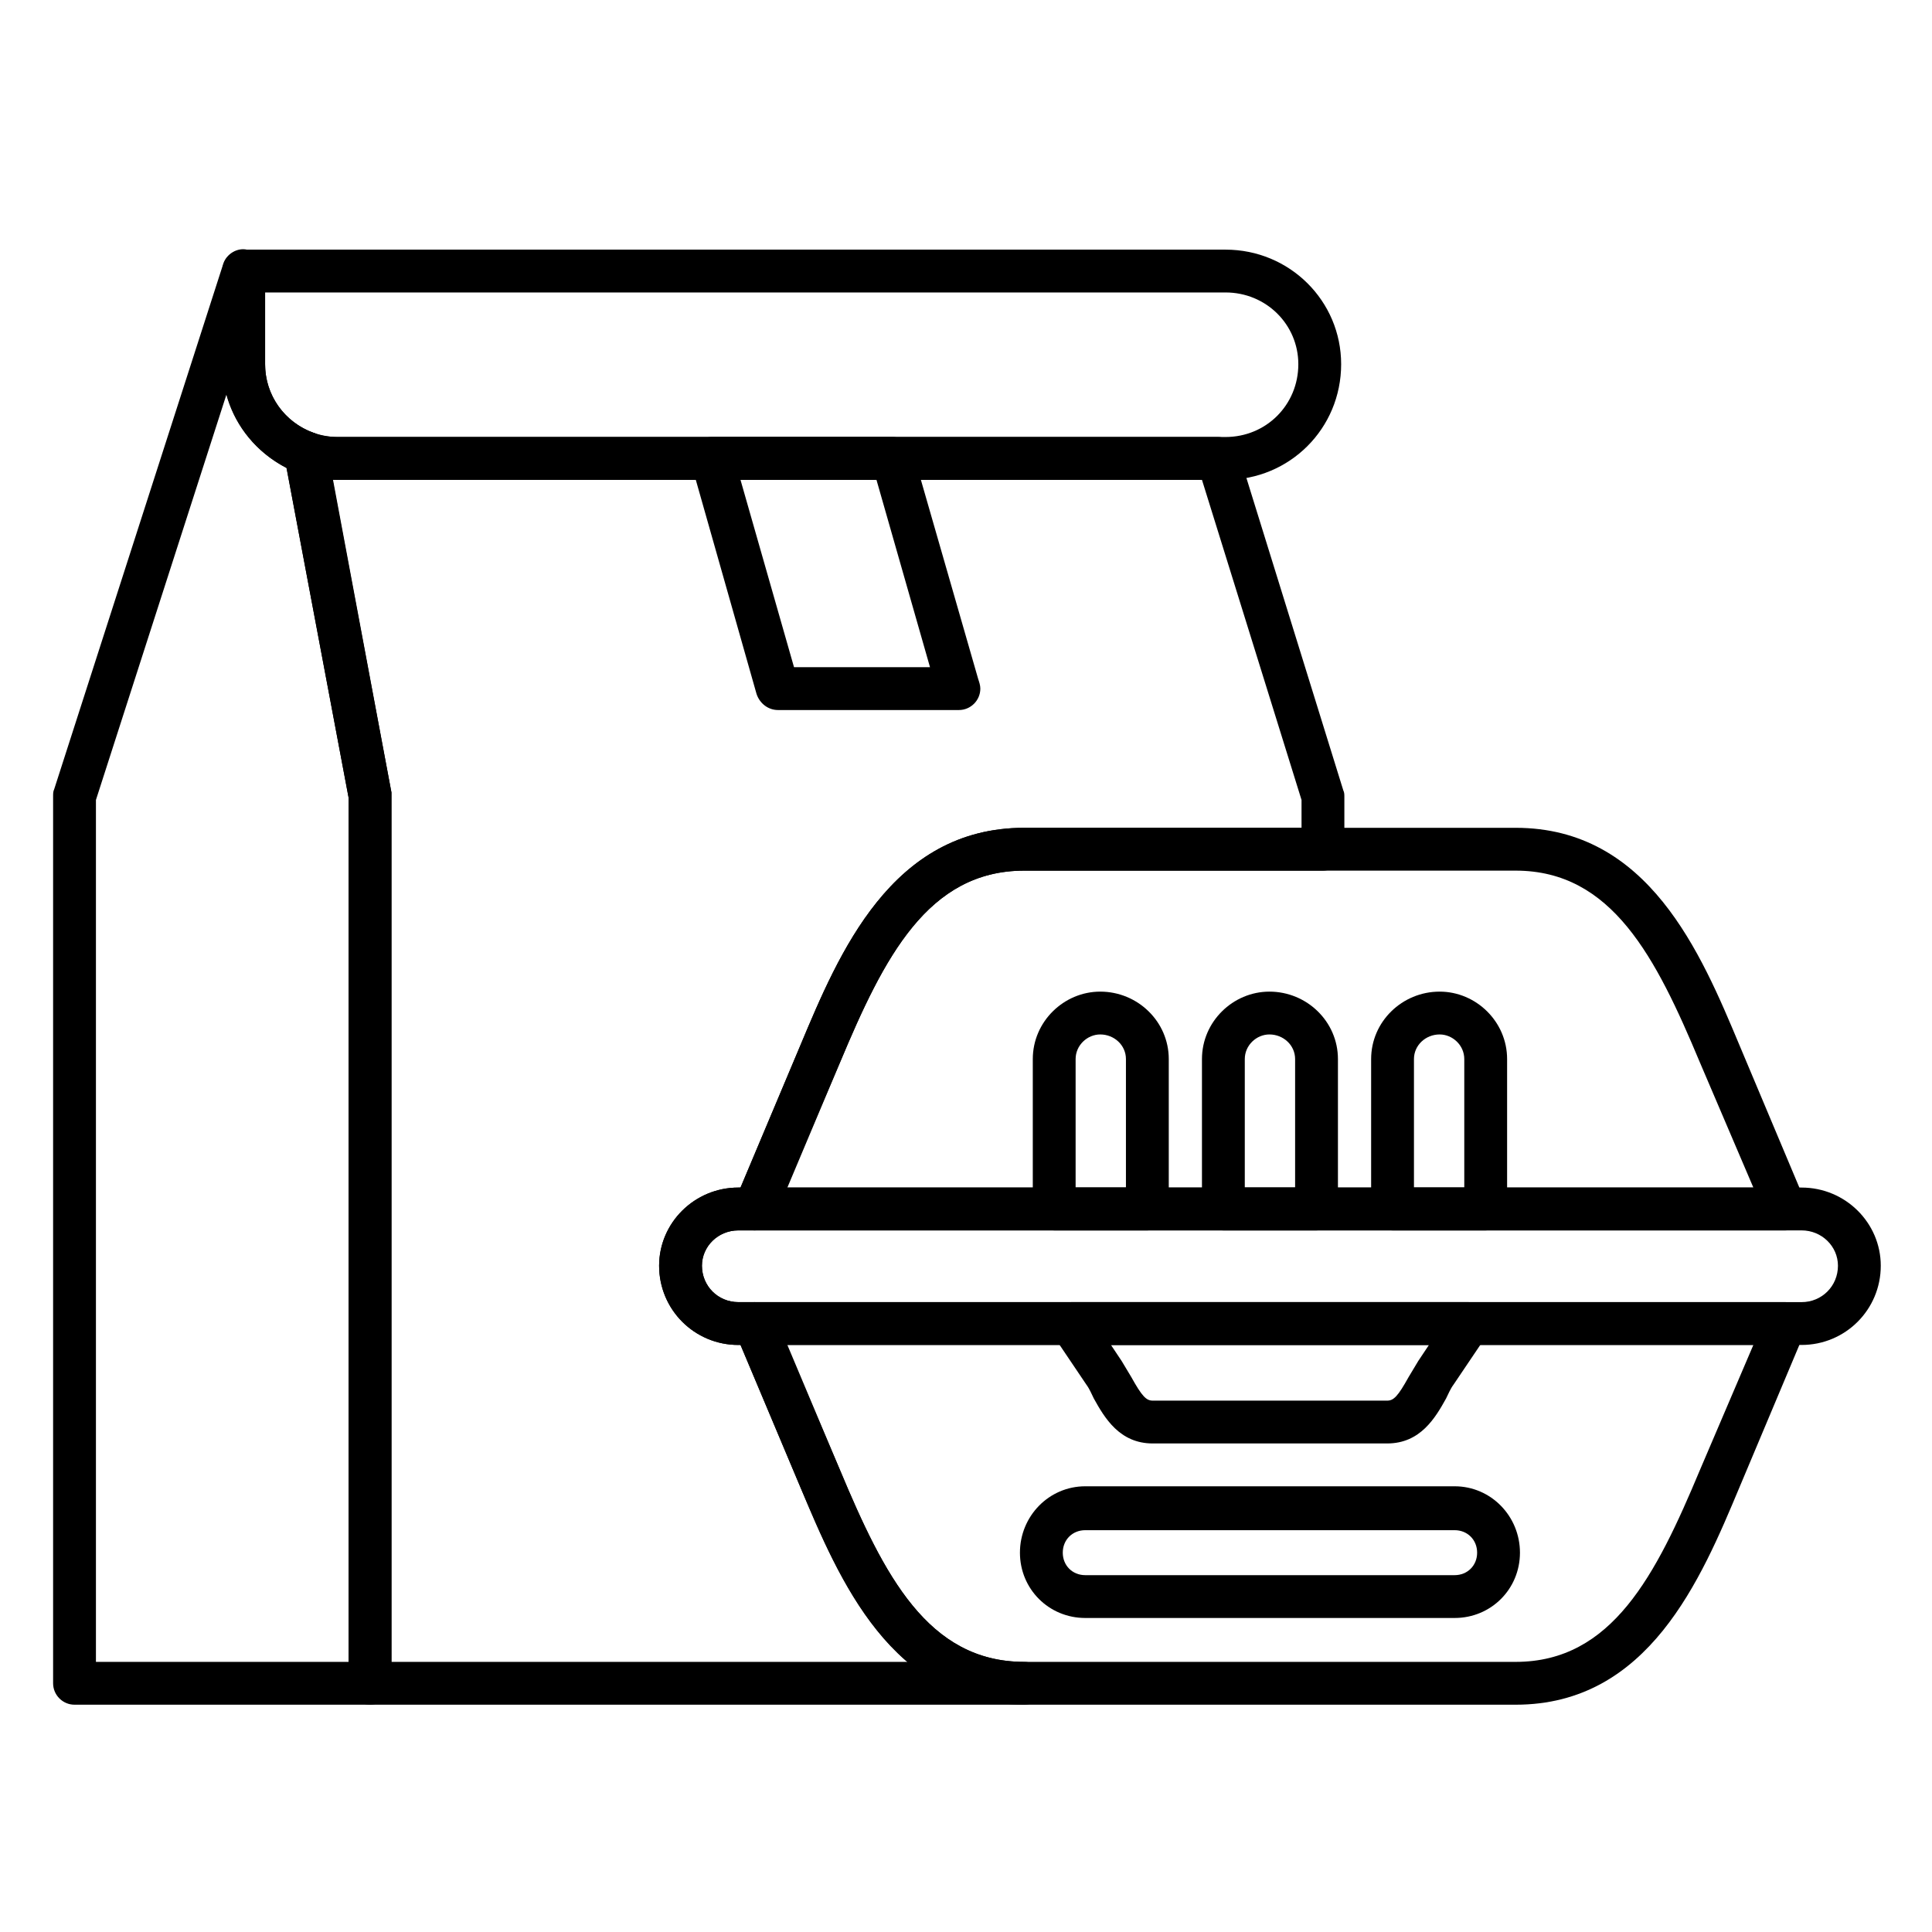
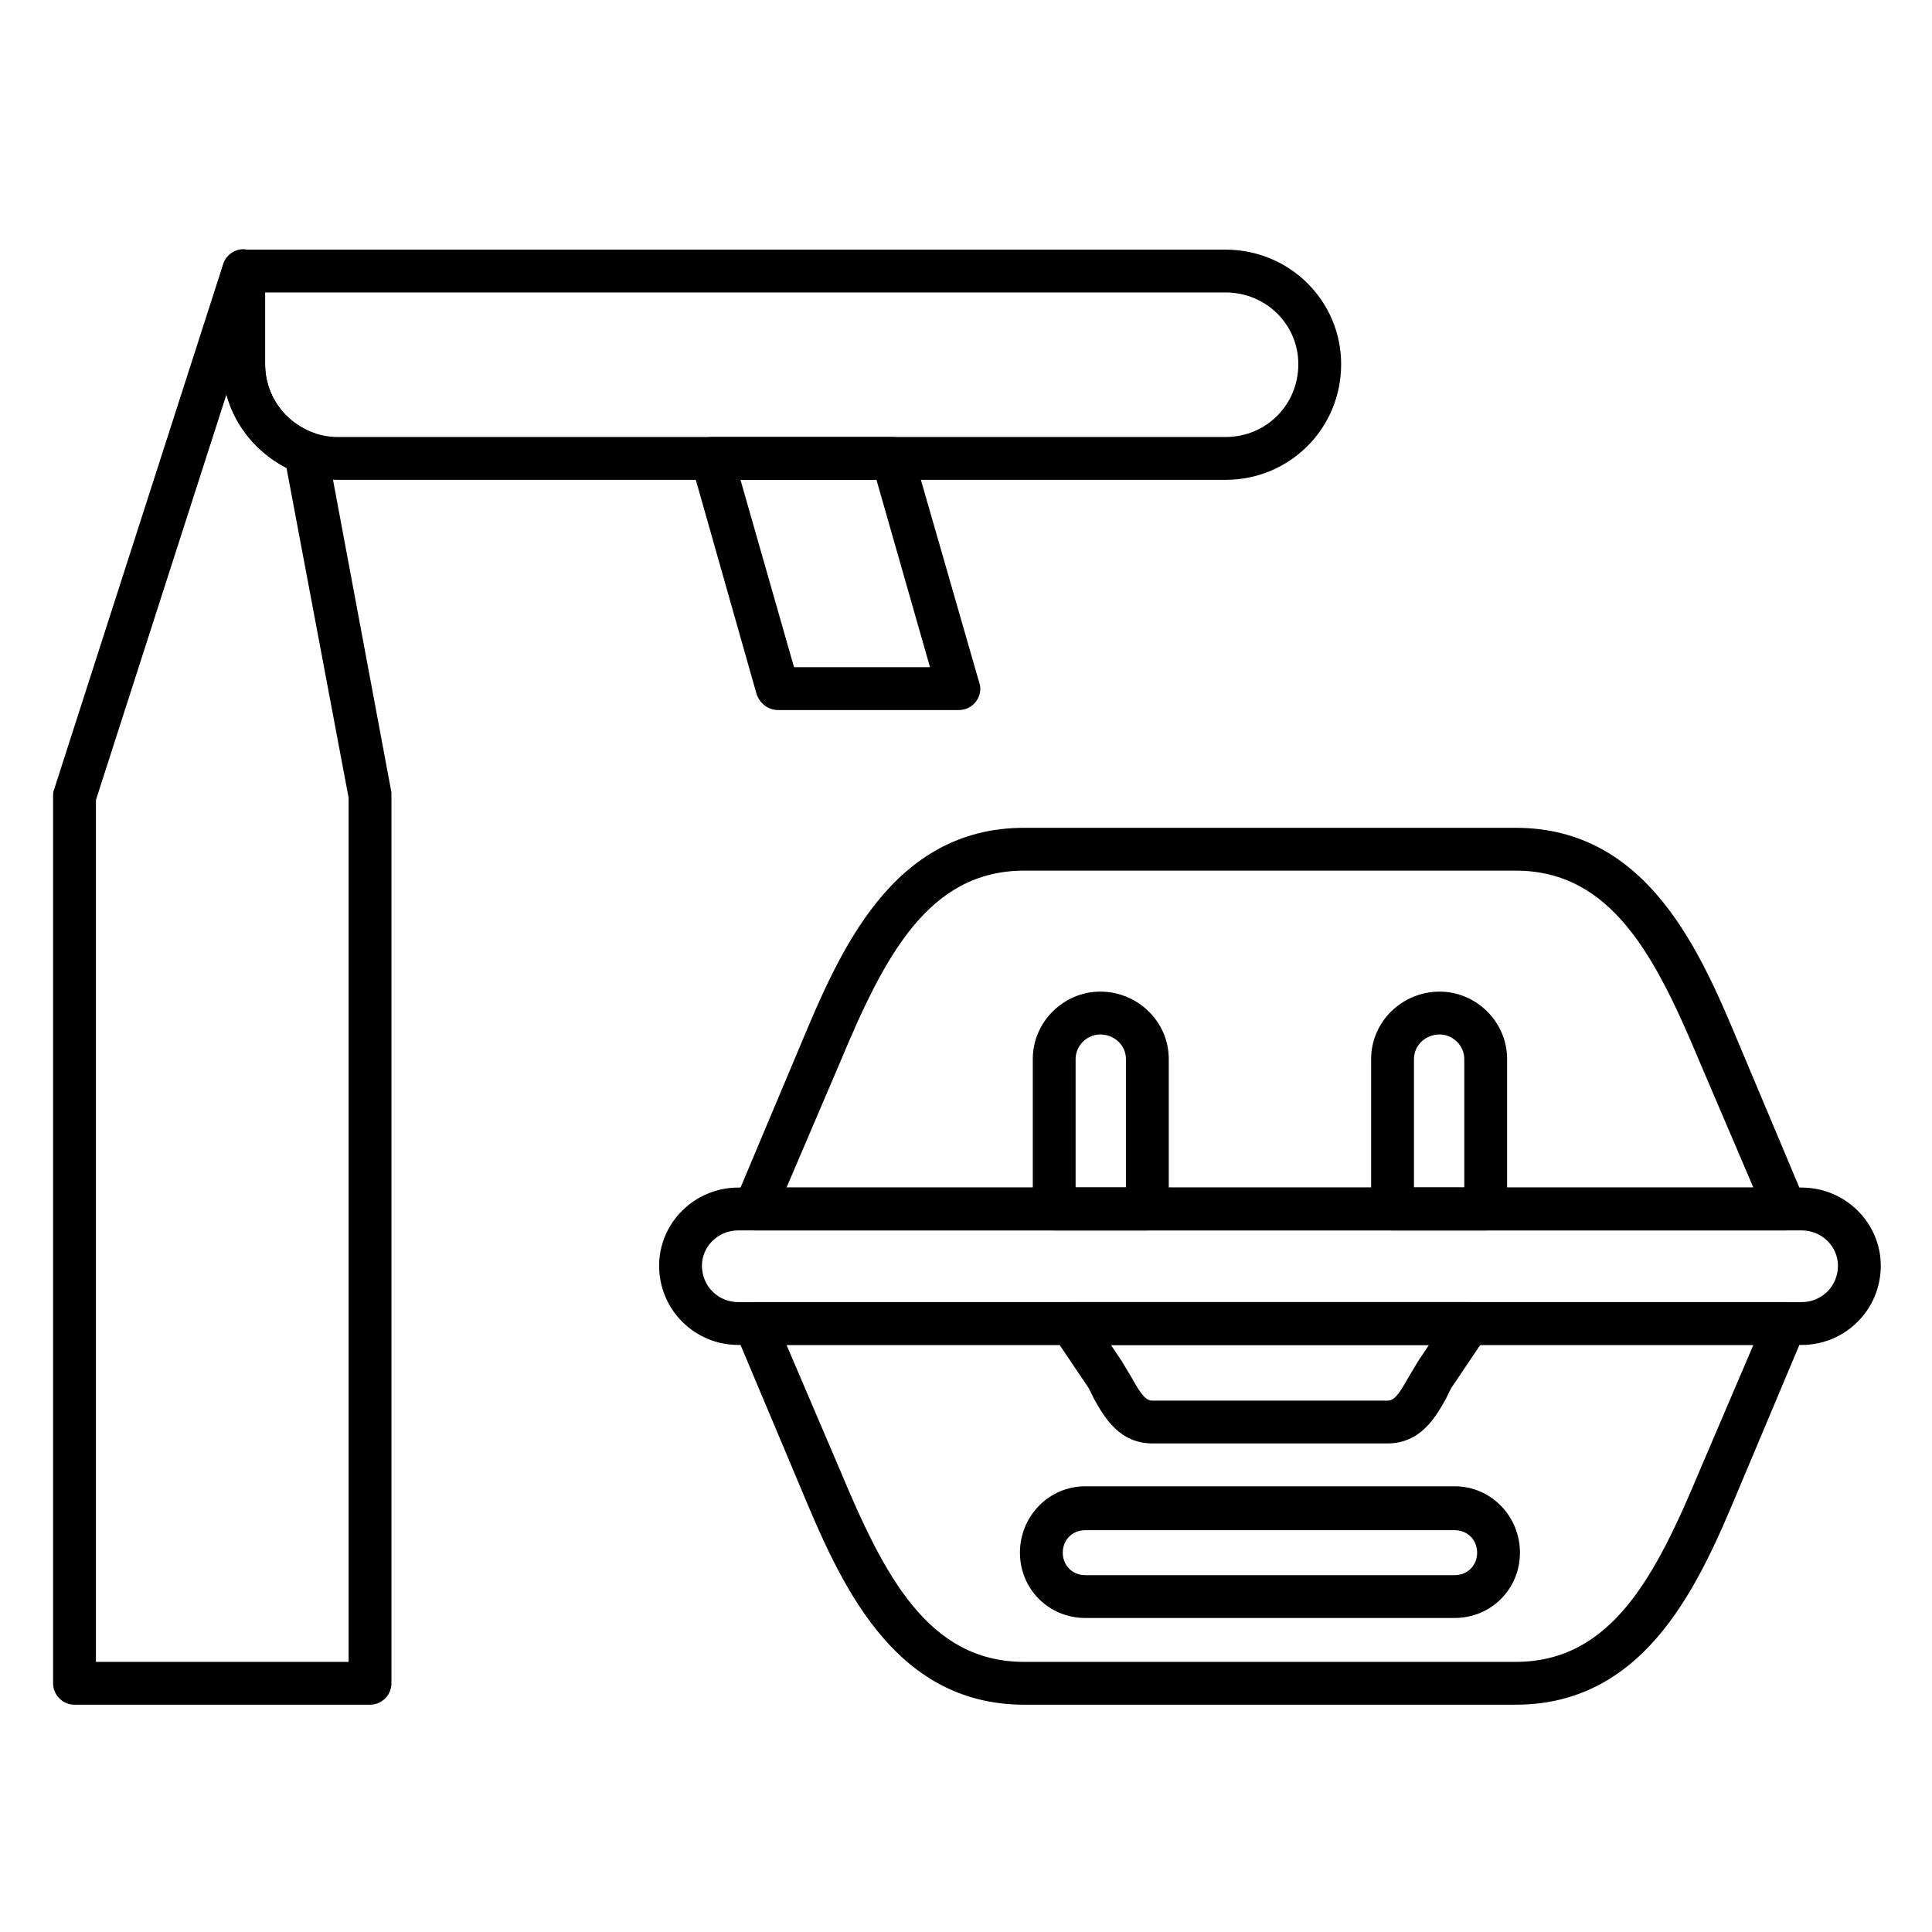
<svg xmlns="http://www.w3.org/2000/svg" width="2000" zoomAndPan="magnify" viewBox="0 0 1500 1500" height="2000" preserveAspectRatio="xMidYMid meet">
  <defs>
    <clipPath id="ac1a53131a">
      <path d="M 41.23 193 L 304 193 L 304 1324 L 41.23 1324 Z M 41.23 193 " />
    </clipPath>
    <clipPath id="1ecc0abaa6">
      <path d="M 511 922 L 1460.23 922 L 1460.23 1045 L 511 1045 Z M 511 922 " />
    </clipPath>
  </defs>
  <g id="5c5ca3627d">
-     <path style=" stroke:none;fill-rule:evenodd;fill:#000000;fill-opacity:1;" d="M 795.207 1323.527 L 287.293 1323.527 C 278.148 1323.527 270.668 1316.047 270.668 1306.902 L 270.668 619.434 L 220.789 354.254 C 219.957 348.434 222.453 342.617 226.609 338.457 C 231.598 335.133 237.414 333.473 243.234 335.965 C 249.055 338.457 255.703 339.289 262.352 339.289 L 945.668 339.289 C 952.316 339.289 958.969 344.277 961.461 350.93 L 1042.93 613.613 C 1043.758 615.277 1043.758 616.938 1043.758 618.602 L 1043.758 659.336 C 1043.758 668.477 1036.277 675.961 1027.133 675.961 L 795.207 675.961 C 720.391 675.961 686.309 743.293 652.227 824.758 L 601.516 945.297 C 598.191 951.113 592.371 955.27 585.723 955.27 L 573.254 955.27 C 557.457 955.27 544.988 967.738 544.988 982.703 C 544.988 998.496 557.457 1010.965 573.254 1010.965 L 585.723 1010.965 C 592.371 1010.965 598.191 1015.125 601.516 1020.941 L 652.227 1141.477 C 686.309 1222.945 720.391 1290.277 795.207 1290.277 C 804.352 1290.277 811.832 1297.758 811.832 1306.902 C 811.832 1316.047 804.352 1323.527 795.207 1323.527 Z M 303.918 1290.277 L 704.598 1290.277 C 663.863 1255.363 640.586 1199.668 621.469 1154.777 L 574.914 1044.219 L 573.254 1044.219 C 539.172 1044.219 511.738 1016.785 511.738 982.703 C 511.738 949.453 539.172 922.02 573.254 922.02 L 574.914 922.02 L 621.469 811.457 C 651.395 739.969 692.125 642.707 795.207 642.707 L 1010.508 642.707 L 1010.508 621.094 L 933.199 372.543 L 262.352 372.543 C 260.691 372.543 259.859 372.543 258.195 372.543 L 303.918 615.277 C 303.918 616.105 303.918 616.938 303.918 618.602 Z M 303.918 1290.277 " />
    <g clip-rule="nonzero" clip-path="url(#ac1a53131a)">
      <path style=" stroke:none;fill-rule:evenodd;fill:#000000;fill-opacity:1;" d="M 287.293 1323.527 L 57.859 1323.527 C 48.715 1323.527 41.23 1316.047 41.23 1306.902 L 41.23 618.602 C 41.23 616.105 41.23 614.445 42.062 612.781 L 173.406 204.621 C 175.898 197.141 184.215 192.152 191.695 193.816 C 200.008 194.648 205.828 202.129 205.828 210.441 L 205.828 282.762 C 205.828 306.871 220.789 327.652 243.234 335.965 C 249.055 337.629 252.379 342.617 254.039 348.434 L 303.918 615.277 C 303.918 616.105 303.918 616.938 303.918 618.602 L 303.918 1306.902 C 303.918 1316.047 296.438 1323.527 287.293 1323.527 Z M 74.484 1290.277 L 270.668 1290.277 L 270.668 619.434 L 222.453 363.398 C 200.008 351.758 182.551 330.977 175.898 306.039 L 74.484 621.094 Z M 74.484 1290.277 " />
    </g>
    <path style=" stroke:none;fill-rule:evenodd;fill:#000000;fill-opacity:1;" d="M 951.488 372.543 L 262.352 372.543 C 213.309 372.543 172.574 332.641 172.574 282.762 L 172.574 210.441 C 172.574 201.297 180.055 193.816 189.199 193.816 L 951.488 193.816 C 1001.363 193.816 1041.266 233.719 1041.266 282.762 C 1041.266 332.641 1001.363 372.543 951.488 372.543 Z M 205.828 227.066 L 205.828 282.762 C 205.828 314.352 231.598 339.289 262.352 339.289 L 951.488 339.289 C 983.074 339.289 1008.016 314.352 1008.016 282.762 C 1008.016 252.004 983.074 227.066 951.488 227.066 Z M 205.828 227.066 " />
    <path style=" stroke:none;fill-rule:evenodd;fill:#000000;fill-opacity:1;" d="M 744.496 551.266 L 604.012 551.266 C 596.527 551.266 589.879 546.281 587.387 538.797 L 536.676 360.074 C 535.016 355.086 535.844 350.098 539.172 345.941 C 542.496 341.785 547.484 339.289 552.473 339.289 L 692.957 339.289 C 700.441 339.289 707.09 344.277 708.754 350.93 L 759.461 527.16 C 760.293 529.652 761.125 532.148 761.125 534.641 C 761.125 543.785 753.641 551.266 744.496 551.266 Z M 616.48 518.016 L 722.055 518.016 L 680.488 372.543 L 574.914 372.543 Z M 616.48 518.016 " />
    <g clip-rule="nonzero" clip-path="url(#1ecc0abaa6)">
      <path style=" stroke:none;fill-rule:evenodd;fill:#000000;fill-opacity:1;" d="M 1398.719 1044.219 L 573.254 1044.219 C 539.172 1044.219 511.738 1016.785 511.738 982.703 C 511.738 949.453 539.172 922.02 573.254 922.02 L 1398.719 922.02 C 1432.801 922.02 1460.23 949.453 1460.23 982.703 C 1460.23 1016.785 1432.801 1044.219 1398.719 1044.219 Z M 573.254 955.27 C 557.457 955.27 544.988 967.738 544.988 982.703 C 544.988 998.496 557.457 1010.965 573.254 1010.965 L 1398.719 1010.965 C 1414.512 1010.965 1426.98 998.496 1426.98 982.703 C 1426.98 967.738 1414.512 955.27 1398.719 955.27 Z M 573.254 955.27 " />
    </g>
    <path style=" stroke:none;fill-rule:evenodd;fill:#000000;fill-opacity:1;" d="M 1176.766 1323.527 L 795.207 1323.527 C 692.125 1323.527 651.395 1226.27 621.469 1154.777 L 570.758 1034.242 C 568.266 1029.254 569.098 1022.605 572.422 1018.449 C 574.914 1013.461 579.902 1010.965 585.723 1010.965 L 1386.246 1010.965 C 1391.234 1010.965 1397.055 1013.461 1399.547 1018.449 C 1402.875 1022.605 1403.703 1029.254 1401.211 1034.242 L 1350.504 1154.777 C 1320.578 1226.27 1279.844 1323.527 1176.766 1323.527 Z M 610.66 1044.219 L 652.227 1141.477 C 686.309 1222.945 720.391 1290.277 795.207 1290.277 L 1176.766 1290.277 C 1251.578 1290.277 1285.664 1222.945 1319.746 1141.477 L 1361.309 1044.219 Z M 610.66 1044.219 " />
    <path style=" stroke:none;fill-rule:evenodd;fill:#000000;fill-opacity:1;" d="M 1386.246 955.27 L 585.723 955.27 C 579.902 955.27 574.914 952.777 572.422 947.789 C 569.098 942.801 568.266 936.984 570.758 931.996 L 621.469 811.457 C 651.395 739.969 692.125 642.707 795.207 642.707 L 1176.766 642.707 C 1279.844 642.707 1320.578 739.969 1350.504 811.457 L 1401.211 931.996 C 1403.703 936.984 1402.875 942.801 1399.547 947.789 C 1397.055 952.777 1392.066 955.27 1386.246 955.27 Z M 610.66 922.02 L 1361.309 922.02 L 1319.746 824.758 C 1285.664 743.293 1251.578 675.961 1176.766 675.961 L 795.207 675.961 C 720.391 675.961 686.309 743.293 652.227 824.758 Z M 610.66 922.02 " />
    <path style=" stroke:none;fill-rule:evenodd;fill:#000000;fill-opacity:1;" d="M 1077.012 1120.695 L 894.961 1120.695 C 869.191 1120.695 857.551 1100.746 849.238 1085.781 C 847.578 1082.457 845.914 1078.301 843.422 1074.977 L 817.652 1036.738 C 814.324 1031.75 814.324 1025.098 816.82 1020.109 C 820.145 1014.293 825.133 1010.965 831.781 1010.965 L 1140.188 1010.965 C 1146.84 1010.965 1151.824 1014.293 1155.152 1020.109 C 1157.645 1025.098 1157.645 1031.75 1154.32 1036.738 L 1128.551 1074.977 C 1126.055 1078.301 1124.395 1082.457 1122.73 1085.781 C 1114.418 1100.746 1102.781 1120.695 1077.012 1120.695 Z M 862.539 1044.219 L 870.852 1056.688 C 873.348 1060.844 875.84 1065 878.336 1069.156 C 886.648 1084.121 889.973 1087.445 894.961 1087.445 L 1077.012 1087.445 C 1082 1087.445 1085.324 1084.121 1093.637 1069.156 C 1096.129 1065 1098.625 1060.844 1101.117 1056.688 L 1109.43 1044.219 Z M 862.539 1044.219 " />
    <path style=" stroke:none;fill-rule:evenodd;fill:#000000;fill-opacity:1;" d="M 1129.383 1256.195 L 842.59 1256.195 C 814.324 1256.195 791.879 1233.75 791.879 1205.488 C 791.879 1177.223 814.324 1153.949 842.59 1153.949 L 1129.383 1153.949 C 1157.645 1153.949 1180.09 1177.223 1180.09 1205.488 C 1180.09 1233.75 1157.645 1256.195 1129.383 1256.195 Z M 842.59 1188.031 C 832.613 1188.031 825.133 1195.512 825.133 1205.488 C 825.133 1215.461 832.613 1222.945 842.59 1222.945 L 1129.383 1222.945 C 1139.355 1222.945 1146.84 1215.461 1146.84 1205.488 C 1146.84 1195.512 1139.355 1188.031 1129.383 1188.031 Z M 842.59 1188.031 " />
    <path style=" stroke:none;fill-rule:evenodd;fill:#000000;fill-opacity:1;" d="M 890.805 955.27 L 818.48 955.27 C 809.336 955.27 801.855 947.789 801.855 938.645 L 801.855 822.266 C 801.855 793.172 825.965 769.895 854.227 769.895 C 883.32 769.895 907.43 793.172 907.43 822.266 L 907.43 938.645 C 907.43 947.789 899.949 955.27 890.805 955.27 Z M 835.105 922.02 L 874.176 922.02 L 874.176 822.266 C 874.176 811.457 865.035 803.145 854.227 803.145 C 844.25 803.145 835.105 811.457 835.105 822.266 Z M 835.105 922.02 " />
-     <path style=" stroke:none;fill-rule:evenodd;fill:#000000;fill-opacity:1;" d="M 1022.145 955.27 L 949.824 955.27 C 940.68 955.27 933.199 947.789 933.199 938.645 L 933.199 822.266 C 933.199 793.172 957.305 769.895 985.57 769.895 C 1014.664 769.895 1038.773 793.172 1038.773 822.266 L 1038.773 938.645 C 1038.773 947.789 1031.289 955.27 1022.145 955.27 Z M 966.449 922.02 L 1005.52 922.02 L 1005.52 822.266 C 1005.52 811.457 996.375 803.145 985.57 803.145 C 975.594 803.145 966.449 811.457 966.449 822.266 Z M 966.449 922.02 " />
    <path style=" stroke:none;fill-rule:evenodd;fill:#000000;fill-opacity:1;" d="M 1153.488 955.27 L 1081.168 955.27 C 1072.023 955.27 1064.543 947.789 1064.543 938.645 L 1064.543 822.266 C 1064.543 793.172 1088.648 769.895 1117.742 769.895 C 1146.008 769.895 1170.113 793.172 1170.113 822.266 L 1170.113 938.645 C 1170.113 947.789 1162.633 955.27 1153.488 955.27 Z M 1097.793 922.02 L 1136.863 922.02 L 1136.863 822.266 C 1136.863 811.457 1127.719 803.145 1117.742 803.145 C 1106.938 803.145 1097.793 811.457 1097.793 822.266 Z M 1097.793 922.02 " />
  </g>
</svg>